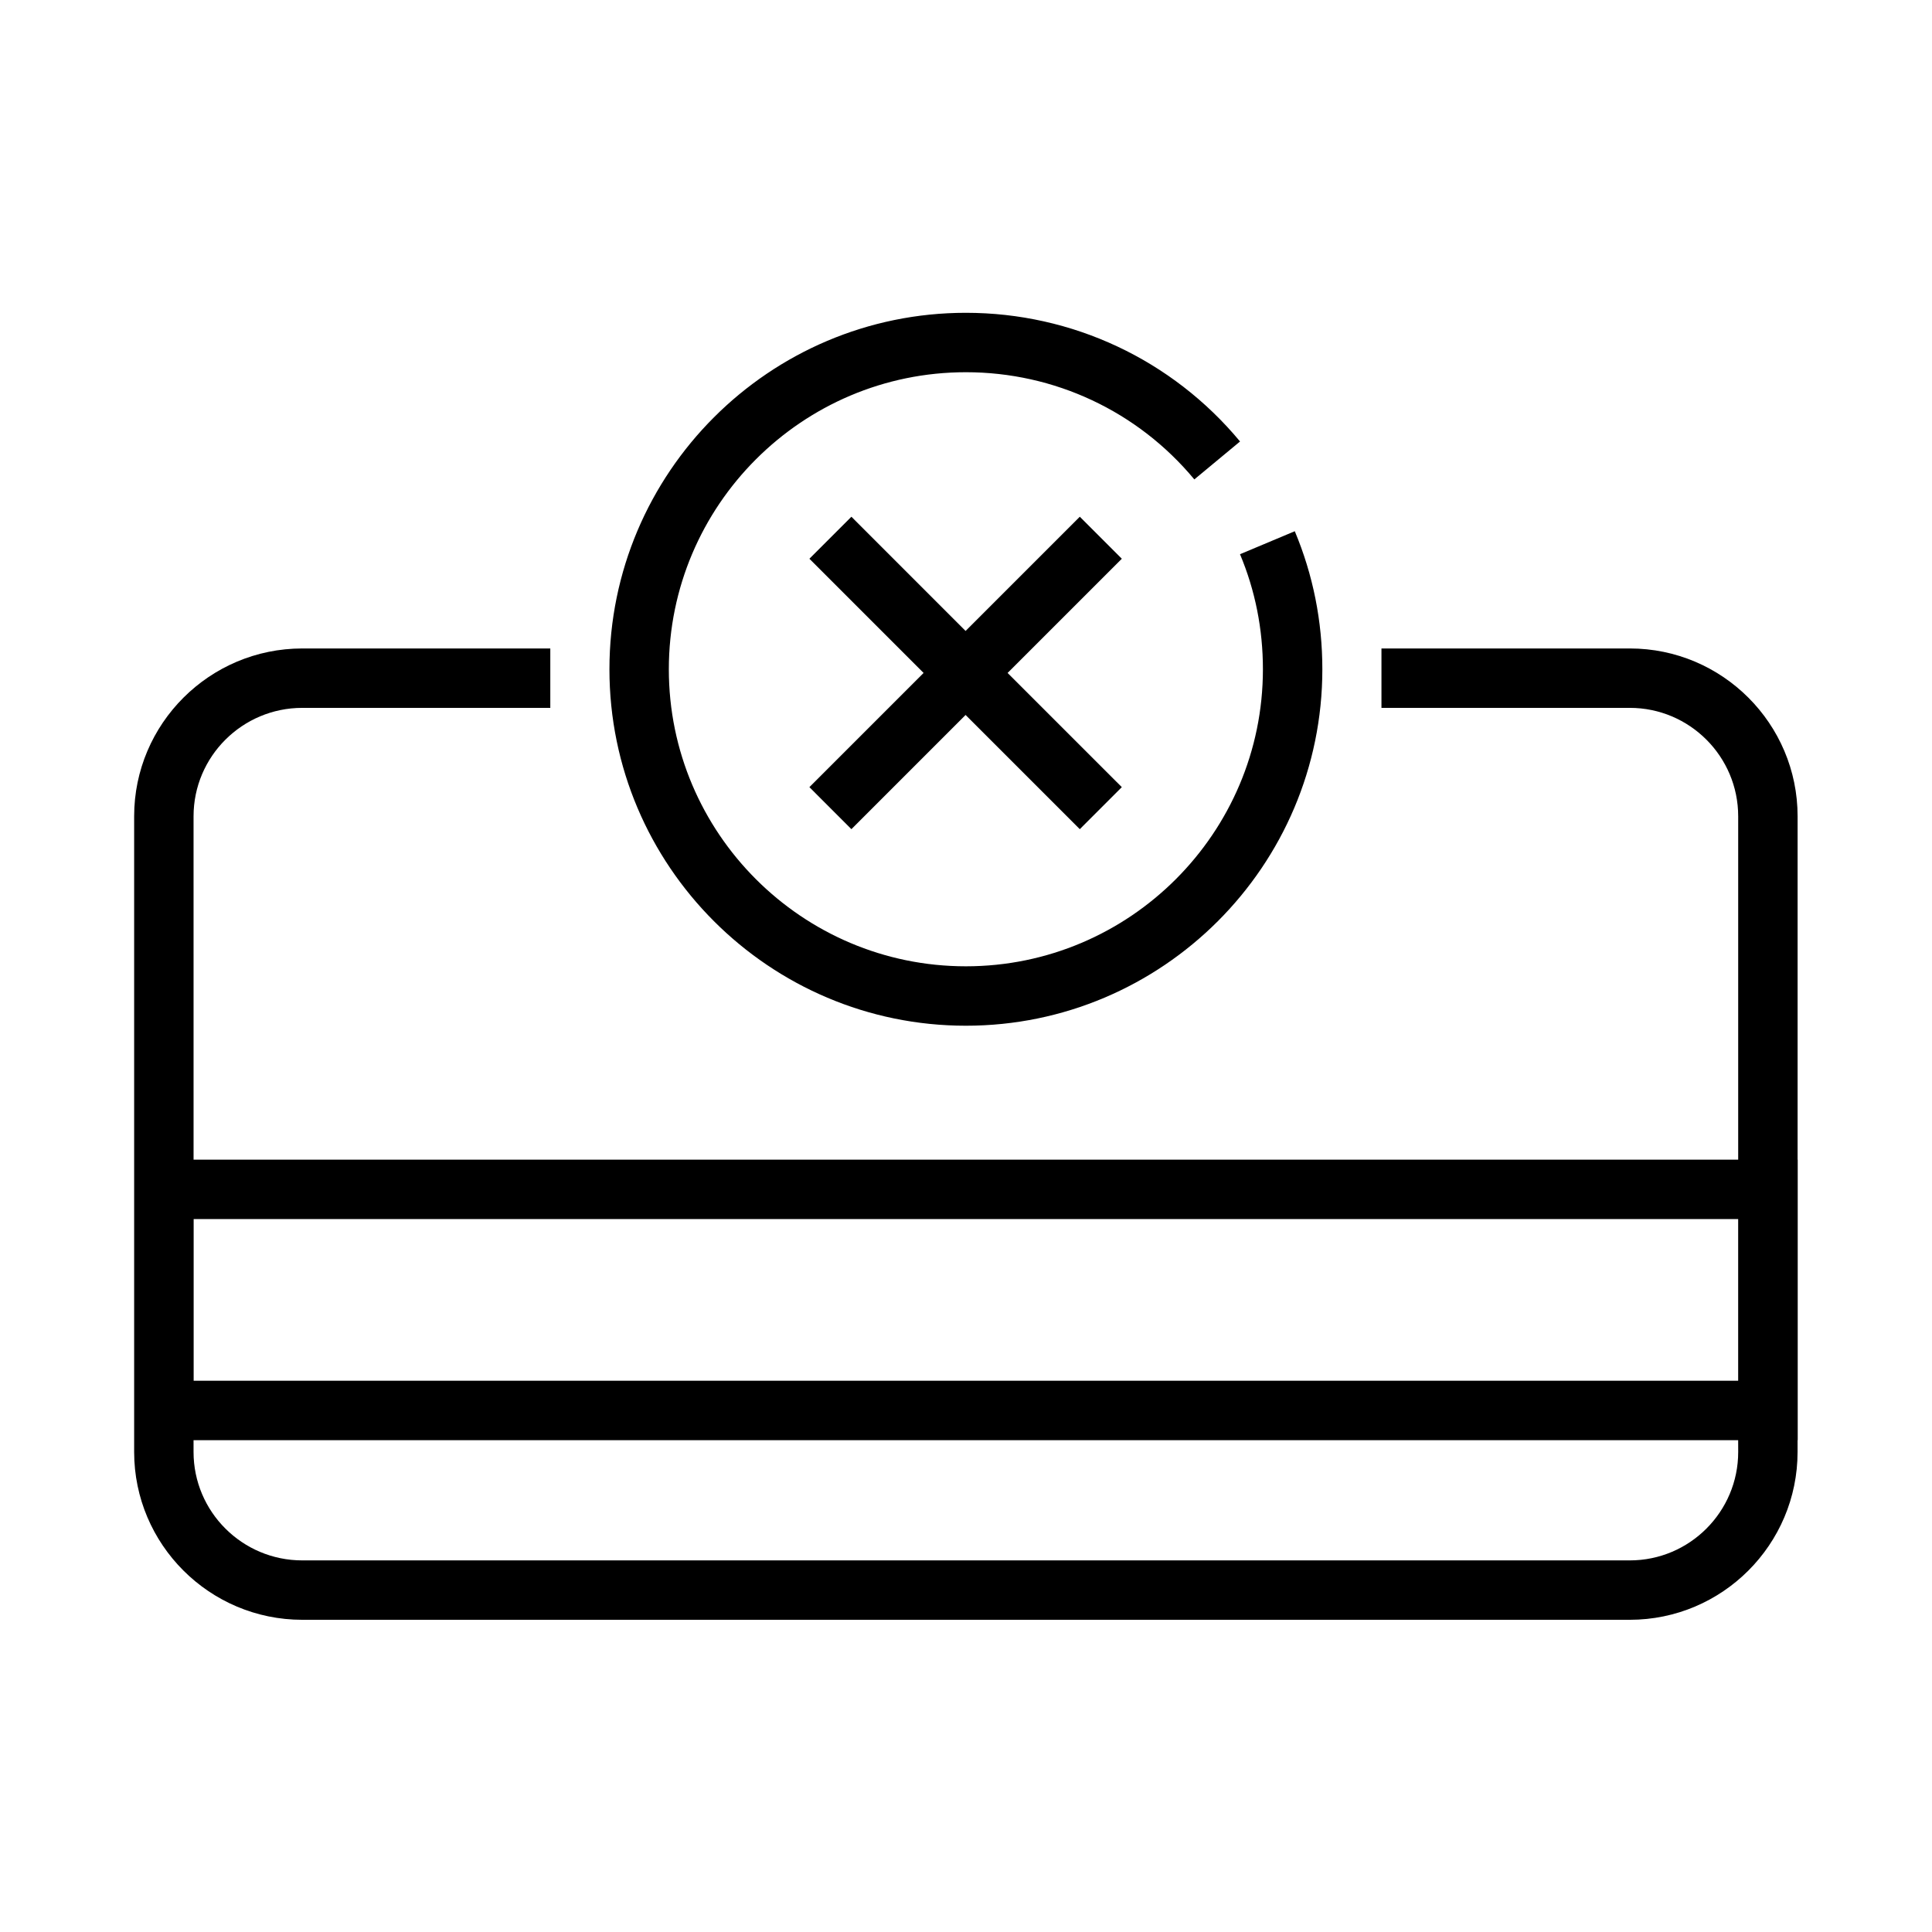
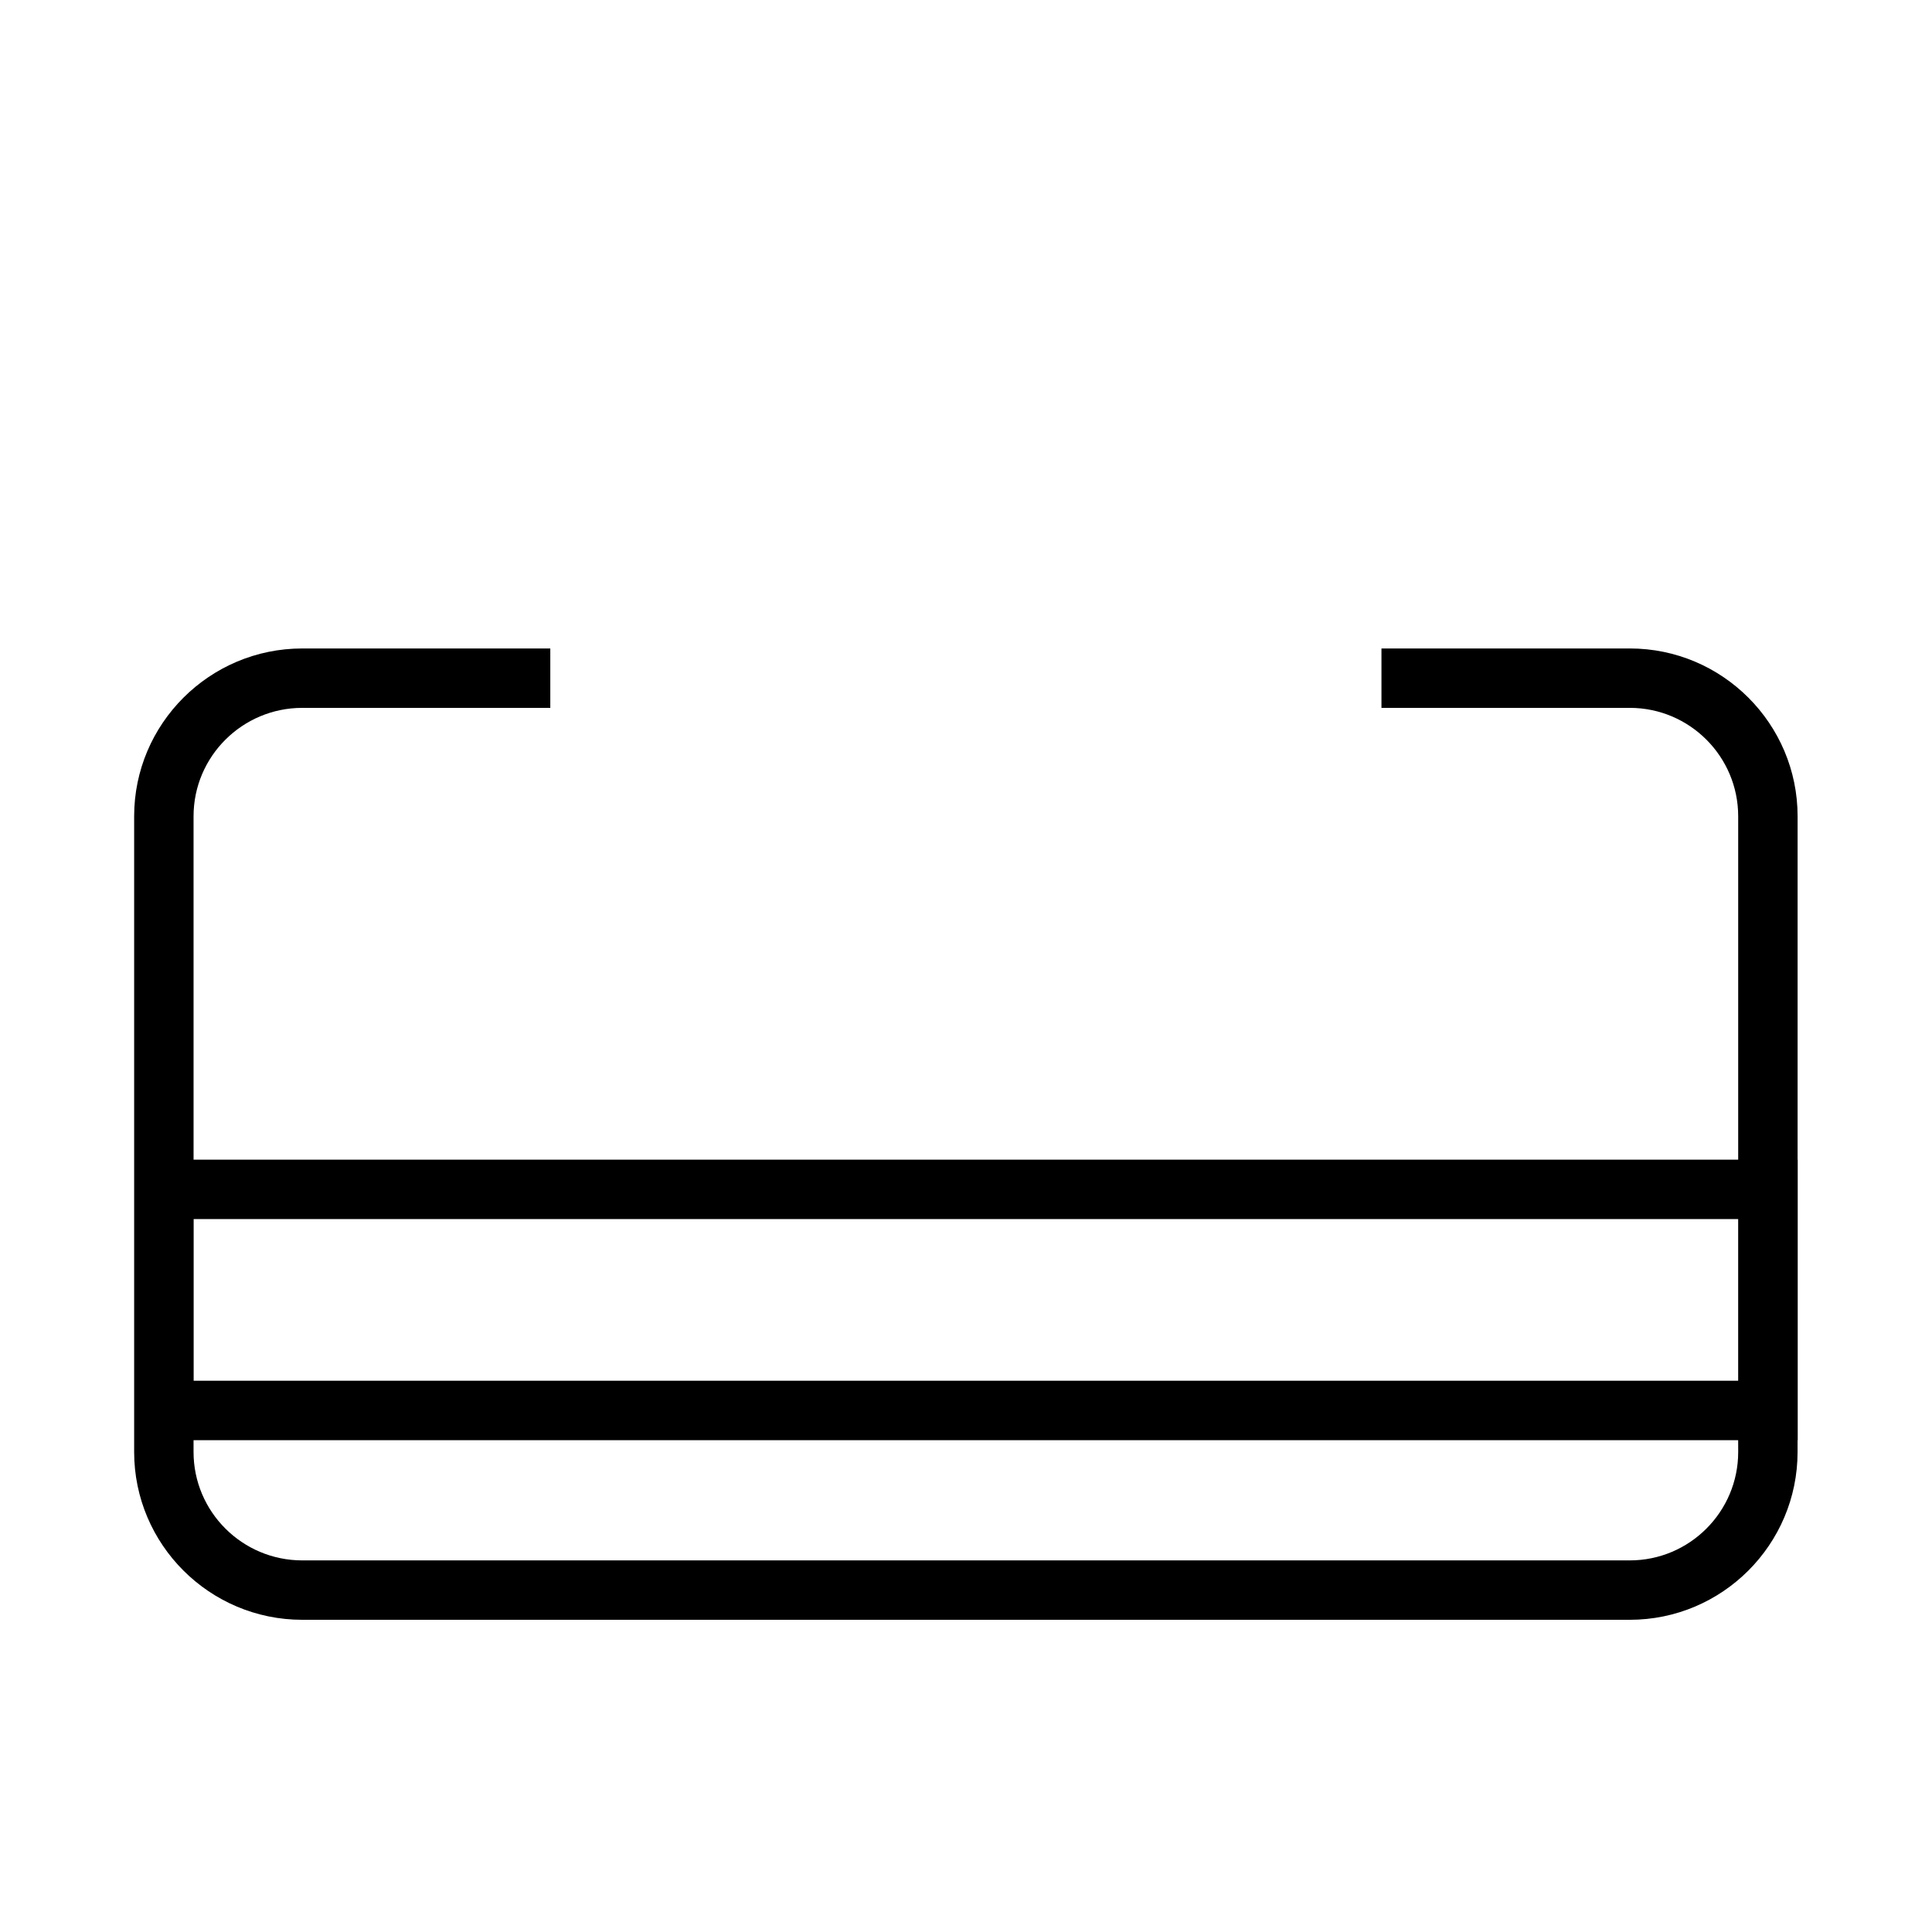
<svg xmlns="http://www.w3.org/2000/svg" fill="#000000" width="800px" height="800px" version="1.1" viewBox="144 144 512 512">
  <g>
    <path d="m575.91 315.85h-65.809v15.742h65.809c15.848 0 28.727 12.887 28.727 28.734v90.992h-409.34l-0.004-90.992c0-15.848 12.926-28.734 28.812-28.734h65.73v-15.742h-65.73c-24.57 0-44.555 19.957-44.555 44.477v168.46c0 24.52 19.988 44.477 44.555 44.477h351.8c24.52 0 44.469-19.957 44.469-44.477v-3.125h0.039v-74.336h-0.031v-91c0-24.523-19.945-44.477-44.469-44.477zm-380.59 151.21h409.31v42.848h-409.31zm409.32 61.727c0 15.848-12.887 28.734-28.727 28.734h-351.81c-15.895 0-28.812-12.887-28.812-28.734v-3.125h409.34z" />
-     <path d="m460.51 271.05 12.113-10.051c-17.996-21.672-44.477-34.102-72.652-34.102-52.09 0-94.465 42.375-94.465 94.465s42.375 94.465 94.465 94.465 94.465-42.375 94.465-94.465c0-12.73-2.465-25.031-7.305-36.582l-14.516 6.094c4.031 9.605 6.07 19.859 6.07 30.488 0 43.406-35.312 78.719-78.719 78.719s-78.719-35.312-78.719-78.719 35.312-78.719 78.719-78.719c23.48-0.004 45.547 10.348 60.543 28.406z" />
-     <path d="m430.16 280.94-30.27 30.27-30.258-30.27-11.133 11.133 30.262 30.266-30.262 30.262 11.133 11.137 30.258-30.266 30.27 30.266 11.133-11.137-30.27-30.262 30.27-30.266z" />
  </g>
</svg>